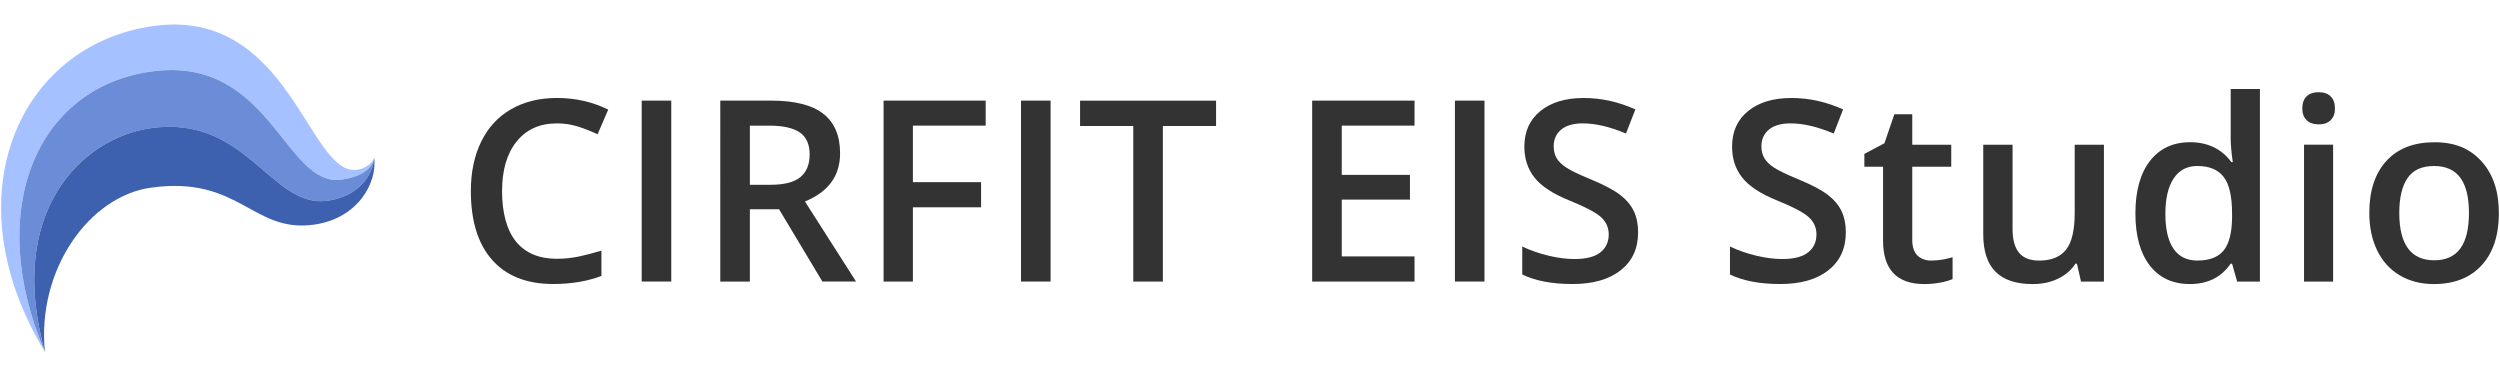
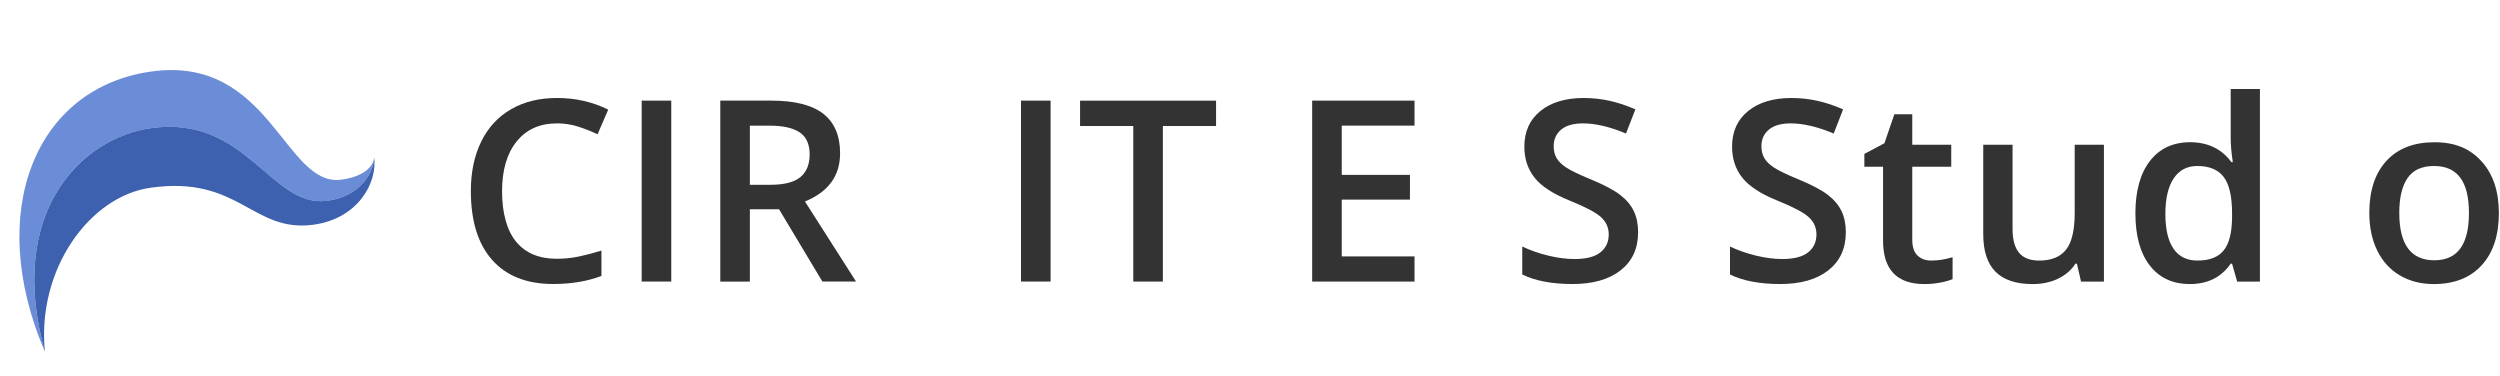
<svg xmlns="http://www.w3.org/2000/svg" id="_レイヤー_1" viewBox="0 0 764 115">
  <defs>
    <style>.cls-1{fill:#a5c1ff;}.cls-2{fill:#6b8cd7;}.cls-3{fill:#333;}.cls-4{fill:#3d60af;}</style>
  </defs>
-   <path class="cls-1" d="M46.2,21.85c36.41-5.12,40.8,35.48,58.16,33.04,9.59-1.35,10.04-6.42,9.98-6.86.06.42-1.31,3.29-5.24,3.85-14.84,2.09-20.51-49.79-62.29-43.92C5.88,13.72-15.18,59.86,13.72,107.5-4.71,64.5,10.92,26.81,46.2,21.85Z" />
  <path class="cls-2" d="M46.08,39.18c29.23-4.24,36.76,24.59,54.02,22.17,12.38-1.74,14.49-11.54,14.24-13.31.06.44-.39,5.51-9.98,6.86-17.36,2.44-21.75-38.16-58.16-33.04C10.92,26.81-4.71,64.5,13.72,107.5,1.84,64.94,24.81,42.17,46.08,39.18Z" />
  <path class="cls-4" d="M100.1,61.34c-17.26,2.43-24.79-26.41-54.02-22.17C24.81,42.17,1.84,64.94,13.72,107.5c-2.5-25.06,13.53-47.5,32.35-50.14,27.18-3.82,31.05,13.94,49.88,11.29,13.54-1.9,19.46-12.93,18.38-20.62.25,1.77-1.86,11.57-14.24,13.31Z" />
  <path class="cls-3" d="M170.14,37.71c-5.19,0-9.28,1.84-12.25,5.52-2.98,3.68-4.46,8.76-4.46,15.24s1.43,11.91,4.29,15.39c2.86,3.48,7,5.22,12.42,5.22,2.34,0,4.61-.23,6.81-.7,2.19-.47,4.48-1.06,6.85-1.8v7.75c-4.34,1.64-9.25,2.46-14.75,2.46-8.09,0-14.31-2.45-18.65-7.36-4.34-4.9-6.51-11.92-6.51-21.05,0-5.75,1.05-10.78,3.16-15.09,2.1-4.31,5.15-7.61,9.13-9.91,3.98-2.29,8.66-3.44,14.03-3.44,5.65,0,10.87,1.19,15.66,3.56l-3.25,7.53c-1.87-.88-3.84-1.66-5.92-2.33-2.08-.67-4.27-1-6.56-1Z" />
  <path class="cls-3" d="M196.1,86.05V30.75h9.04v55.29h-9.04Z" />
  <path class="cls-3" d="M229.16,63.96v22.09h-9.04V30.75h15.62c7.13,0,12.42,1.34,15.85,4.01,3.43,2.67,5.14,6.71,5.14,12.1,0,6.88-3.58,11.79-10.74,14.71l15.62,24.47h-10.29l-13.24-22.09h-8.93ZM229.16,56.47h6.28c4.21,0,7.26-.78,9.15-2.34,1.89-1.56,2.84-3.88,2.84-6.96s-1.02-5.37-3.06-6.73c-2.04-1.36-5.12-2.04-9.23-2.04h-5.98v18.08Z" />
-   <path class="cls-3" d="M278.98,86.05h-8.96V30.75h31.2v7.64h-22.24v17.28h20.84v7.68h-20.84v22.69Z" />
  <path class="cls-3" d="M312.02,86.05V30.75h9.04v55.29h-9.04Z" />
  <path class="cls-3" d="M355.37,86.05h-9.04v-47.54h-16.26v-7.75h41.56v7.75h-16.26v47.54Z" />
  <path class="cls-3" d="M432.28,86.05h-31.28V30.75h31.28v7.64h-22.24v15.05h20.84v7.56h-20.84v17.36h22.24v7.68Z" />
-   <path class="cls-3" d="M444.62,86.05V30.75h9.04v55.29h-9.04Z" />
  <path class="cls-3" d="M500.6,71.03c0,4.92-1.78,8.77-5.33,11.57-3.56,2.8-8.46,4.2-14.71,4.2s-11.37-.97-15.36-2.91v-8.55c2.52,1.19,5.2,2.12,8.04,2.8,2.84.68,5.48,1.02,7.92,1.02,3.58,0,6.22-.68,7.92-2.04,1.7-1.36,2.55-3.19,2.55-5.48,0-2.07-.78-3.82-2.34-5.26-1.56-1.44-4.79-3.14-9.68-5.11-5.04-2.04-8.6-4.37-10.67-7-2.07-2.62-3.1-5.77-3.1-9.46,0-4.61,1.64-8.24,4.92-10.89,3.28-2.65,7.68-3.97,13.2-3.97s10.56,1.16,15.81,3.48l-2.87,7.38c-4.92-2.07-9.3-3.1-13.16-3.1-2.93,0-5.14.64-6.66,1.91-1.51,1.27-2.27,2.96-2.27,5.05,0,1.44.3,2.67.91,3.69.61,1.02,1.6,1.99,2.99,2.89,1.39.91,3.88,2.11,7.49,3.59,4.06,1.69,7.04,3.27,8.93,4.73,1.89,1.46,3.28,3.11,4.16,4.95.88,1.84,1.32,4.01,1.32,6.51Z" />
  <path class="cls-3" d="M564.08,71.03c0,4.92-1.78,8.77-5.33,11.57-3.56,2.8-8.46,4.2-14.71,4.2s-11.37-.97-15.36-2.91v-8.55c2.52,1.19,5.2,2.12,8.04,2.8,2.84.68,5.48,1.02,7.92,1.02,3.58,0,6.22-.68,7.92-2.04,1.7-1.36,2.55-3.19,2.55-5.48,0-2.07-.78-3.82-2.34-5.26-1.56-1.44-4.79-3.14-9.68-5.11-5.04-2.04-8.6-4.37-10.67-7-2.07-2.62-3.1-5.77-3.1-9.46,0-4.61,1.64-8.24,4.92-10.89,3.28-2.65,7.68-3.97,13.2-3.97s10.56,1.16,15.81,3.48l-2.87,7.38c-4.92-2.07-9.3-3.1-13.16-3.1-2.93,0-5.14.64-6.66,1.91-1.51,1.27-2.27,2.96-2.27,5.05,0,1.44.3,2.67.91,3.69.61,1.02,1.6,1.99,2.99,2.89,1.39.91,3.88,2.11,7.49,3.59,4.06,1.69,7.04,3.27,8.93,4.73,1.89,1.46,3.28,3.11,4.16,4.95.88,1.84,1.32,4.01,1.32,6.51Z" />
  <path class="cls-3" d="M590.2,79.62c2.17,0,4.34-.34,6.51-1.02v6.69c-.98.43-2.25.79-3.8,1.08-1.55.29-3.16.44-4.82.44-8.42,0-12.63-4.44-12.63-13.31v-22.54h-5.71v-3.93l6.13-3.25,3.03-8.85h5.48v9.3h11.91v6.73h-11.91v22.39c0,2.14.54,3.73,1.61,4.75,1.07,1.02,2.48,1.53,4.22,1.53Z" />
  <path class="cls-3" d="M635.96,86.05l-1.25-5.48h-.45c-1.24,1.94-3,3.47-5.28,4.58-2.28,1.11-4.89,1.66-7.81,1.66-5.07,0-8.85-1.26-11.35-3.78-2.5-2.52-3.74-6.34-3.74-11.46v-27.34h8.96v25.79c0,3.2.66,5.6,1.97,7.21,1.31,1.6,3.37,2.4,6.16,2.4,3.73,0,6.47-1.12,8.23-3.35,1.75-2.23,2.63-5.97,2.63-11.21v-20.84h8.93v41.83h-7Z" />
  <path class="cls-3" d="M669.19,86.8c-5.22,0-9.29-1.89-12.22-5.67-2.93-3.78-4.39-9.09-4.39-15.92s1.48-12.2,4.44-16.02c2.96-3.82,7.07-5.73,12.31-5.73s9.68,2.03,12.56,6.09h.45c-.43-3-.64-5.37-.64-7.11v-15.24h8.93v58.85h-6.96l-1.55-5.48h-.42c-2.85,4.16-7.02,6.24-12.52,6.24ZM671.57,79.62c3.66,0,6.32-1.03,7.98-3.08,1.66-2.05,2.52-5.39,2.57-10v-1.25c0-5.27-.86-9.01-2.57-11.23-1.72-2.22-4.4-3.33-8.06-3.33-3.13,0-5.53,1.27-7.22,3.8s-2.53,6.15-2.53,10.84.82,8.18,2.46,10.61c1.64,2.43,4.1,3.65,7.38,3.65Z" />
-   <path class="cls-3" d="M703.58,33.14c0-1.59.44-2.81,1.3-3.67.87-.86,2.11-1.29,3.73-1.29s2.78.43,3.65,1.29c.87.86,1.3,2.08,1.3,3.67s-.43,2.7-1.3,3.57c-.87.87-2.09,1.3-3.65,1.3s-2.86-.44-3.73-1.3c-.87-.87-1.3-2.06-1.3-3.57ZM713,86.05h-8.89v-41.83h8.89v41.83Z" />
  <path class="cls-3" d="M763.66,65.06c0,6.83-1.75,12.17-5.26,16-3.5,3.83-8.38,5.75-14.64,5.75-3.91,0-7.36-.88-10.36-2.65-3-1.76-5.31-4.3-6.92-7.6-1.61-3.3-2.42-7.13-2.42-11.5,0-6.78,1.74-12.08,5.22-15.88,3.48-3.81,8.38-5.71,14.71-5.71s10.84,1.95,14.37,5.84c3.53,3.9,5.29,9.15,5.29,15.75ZM733.22,65.06c0,9.66,3.57,14.48,10.7,14.48s10.59-4.83,10.59-14.48-3.56-14.33-10.67-14.33c-3.73,0-6.44,1.24-8.11,3.71-1.68,2.47-2.51,6.01-2.51,10.63Z" />
</svg>